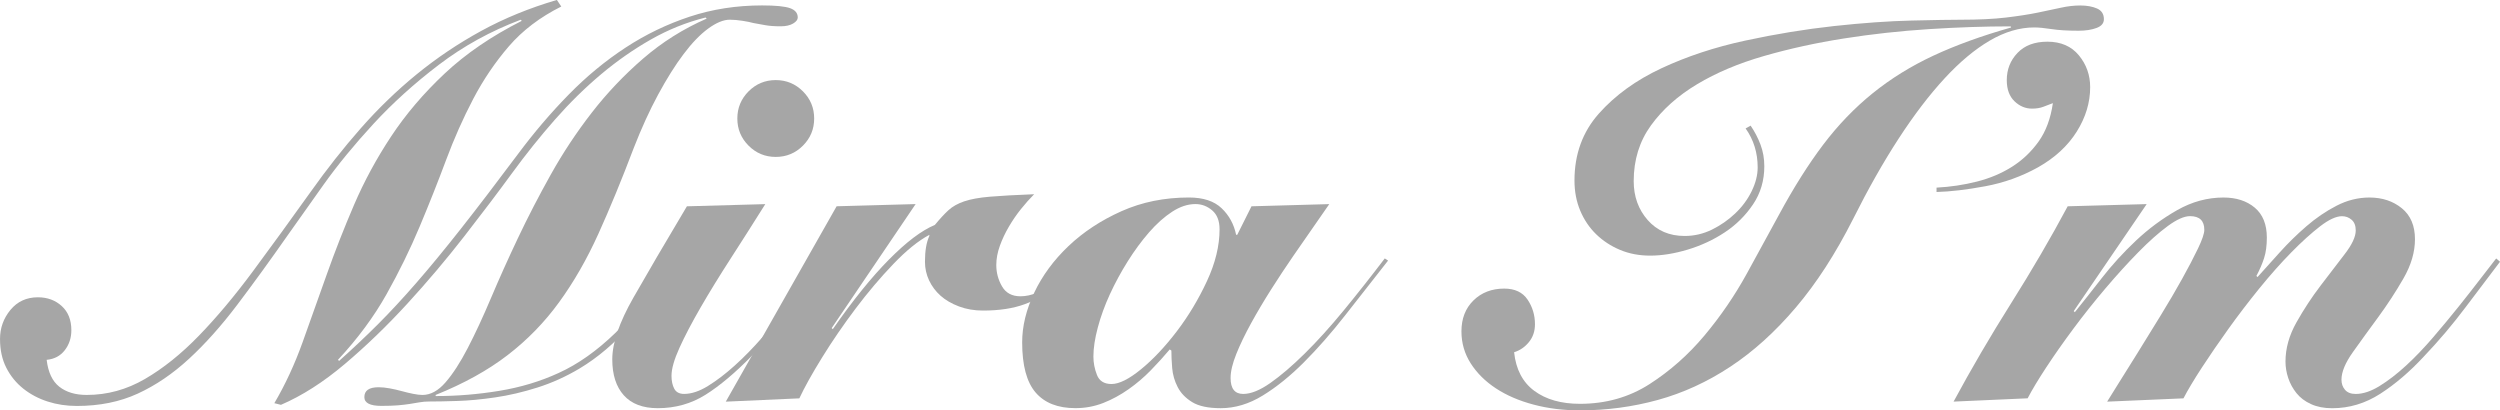
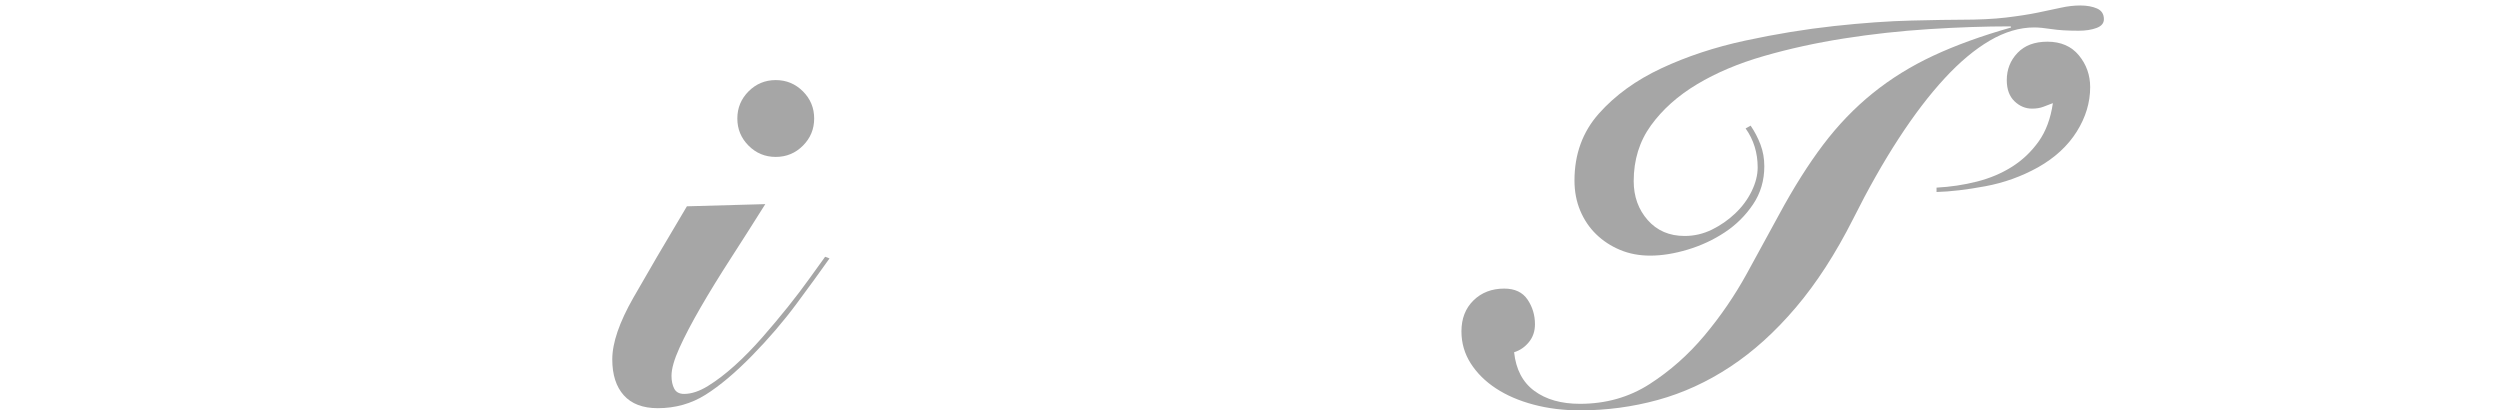
<svg xmlns="http://www.w3.org/2000/svg" id="_レイヤー_1" data-name="レイヤー_1" version="1.1" viewBox="0 0 1200 196.97">
  <defs>
    <style>
      .st0 {
        fill: #a6a6a6;
      }
    </style>
  </defs>
-   <path class="st0" d="M131.67,193.55c5.27-8.95,9.78-18.7,13.56-29.23,3.77-10.53,7.64-21.37,11.59-32.52,3.95-11.15,8.34-22.34,13.17-33.58,4.83-11.23,10.75-22.16,17.78-32.78,7.02-10.62,15.58-20.67,25.68-30.15,10.09-9.48,22.42-17.91,37-25.28l-.53-.53c-14.4,5.44-27.48,12.64-39.24,21.59-11.76,8.95-22.25,18.43-31.47,28.44-9.22,10.01-17.21,19.75-23.96,29.23-6.76,9.48-12.42,17.47-16.99,23.96-8.6,12.29-16.72,23.48-24.36,33.58-7.64,10.1-15.36,18.74-23.17,25.94-7.81,7.2-16.02,12.77-24.62,16.72-8.6,3.95-18.35,5.92-29.23,5.92-4.92,0-9.57-.7-13.96-2.11-4.39-1.4-8.29-3.47-11.72-6.19-3.42-2.72-6.14-6.06-8.16-10.01-2.02-3.95-3.03-8.56-3.03-13.83s1.67-9.92,5-13.96c3.34-4.04,7.73-6.06,13.17-6.06,4.57,0,8.39,1.41,11.46,4.21,3.07,2.81,4.61,6.67,4.61,11.59,0,3.69-1.05,6.89-3.16,9.61-2.11,2.72-5,4.26-8.69,4.61.7,5.97,2.72,10.27,6.06,12.9s7.72,3.95,13.17,3.95c9.83,0,19.13-2.54,27.91-7.64,8.78-5.09,17.42-12.02,25.94-20.8,8.51-8.78,17.16-19.09,25.94-30.94,8.78-11.85,17.99-24.53,27.65-38.05,7.72-10.88,15.75-21.07,24.09-30.55,8.34-9.48,17.29-18.13,26.86-25.94,9.57-7.81,19.88-14.75,30.94-20.8,11.06-6.06,23.17-11.01,36.34-14.88l2.11,3.16c-10.18,5.09-18.57,11.46-25.15,19.09-6.58,7.64-12.29,16.06-17.12,25.28-4.83,9.22-9.18,19-13.04,29.36-3.86,10.36-8.08,20.98-12.64,31.86-4.57,10.89-9.87,21.73-15.93,32.52-6.06,10.8-13.82,21.29-23.3,31.47l.53.53c6.67-5.97,12.9-11.85,18.7-17.64,5.79-5.79,11.94-12.42,18.43-19.88,6.49-7.46,13.65-16.15,21.46-26.07,7.81-9.92,16.9-21.81,27.26-35.68,7.72-10.36,15.84-19.88,24.36-28.57,8.51-8.69,17.6-16.2,27.26-22.52,9.65-6.32,19.92-11.28,30.81-14.88,10.88-3.6,22.47-5.4,34.76-5.4,6.49,0,10.97.44,13.43,1.32,2.46.88,3.69,2.37,3.69,4.48,0,1.05-.75,2.02-2.24,2.9-1.49.88-3.47,1.32-5.93,1.32-2.99,0-5.44-.17-7.37-.53-1.93-.35-3.86-.7-5.79-1.05-1.23-.35-2.94-.7-5.13-1.05-2.2-.35-4.26-.53-6.19-.53-2.99,0-6.41,1.41-10.27,4.21-3.86,2.81-7.81,6.89-11.85,12.25-4.04,5.36-8.12,11.85-12.25,19.49-4.13,7.64-8.03,16.2-11.72,25.67-5.79,15.27-11.46,29.01-16.98,41.21-5.53,12.2-11.81,23.13-18.83,32.78-7.02,9.66-15.27,18.13-24.75,25.41-9.48,7.29-20.98,13.65-34.5,19.09v.53h.53c9.83,0,19.84-.83,30.02-2.5,10.18-1.67,19.66-4.52,28.44-8.56,9.3-4.21,18.43-10.67,27.39-19.36,8.95-8.69,18.17-21.02,27.65-37l2.37.79c-7.73,13.17-15.36,24.05-22.91,32.65-7.55,8.6-15.71,15.54-24.49,20.8-6.5,3.86-13.21,6.89-20.15,9.09-6.94,2.2-13.69,3.78-20.28,4.74-6.58.97-12.64,1.54-18.17,1.71-5.53.18-10.05.26-13.56.26-1.58,0-3.12.13-4.61.39-1.49.26-3.07.53-4.74.79-1.67.26-3.56.48-5.66.66-2.11.17-4.74.26-7.9.26-5.44,0-8.16-1.41-8.16-4.21,0-3.16,2.28-4.74,6.85-4.74,1.58,0,3.33.18,5.27.53,1.93.35,3.86.79,5.79,1.32,1.93.53,3.77.97,5.53,1.32,1.75.35,3.25.53,4.48.53,3.86,0,7.55-2.02,11.06-6.06,3.51-4.04,7.06-9.52,10.66-16.46,3.6-6.93,7.33-14.97,11.19-24.09,3.86-9.13,8.16-18.7,12.9-28.7,4.74-10.01,10.01-20.19,15.8-30.55,5.79-10.36,12.33-20.23,19.62-29.62,7.28-9.39,15.49-18.04,24.62-25.94,9.13-7.9,19.31-14.31,30.55-19.22l-.53-.53c-9.13,2.28-17.87,5.79-26.2,10.53-8.34,4.74-16.33,10.31-23.96,16.72-7.64,6.41-15.01,13.65-22.12,21.73-7.11,8.08-14,16.68-20.67,25.81-6.67,9.13-14.31,19.22-22.91,30.28-8.6,11.06-17.73,21.86-27.39,32.39-9.66,10.53-19.62,20.15-29.89,28.84-10.27,8.69-20.5,15.23-30.68,19.62l-3.16-.79Z" />
  <path class="st0" d="M367.35,97.96c-5.62,8.95-11.15,17.64-16.59,26.07-5.44,8.43-10.27,16.28-14.48,23.57-4.21,7.29-7.6,13.74-10.14,19.36-2.55,5.62-3.82,10.1-3.82,13.43,0,2.46.44,4.52,1.32,6.19.88,1.67,2.46,2.5,4.74,2.5,3.51,0,7.33-1.27,11.46-3.82,4.12-2.54,8.38-5.79,12.77-9.74,4.39-3.95,8.78-8.43,13.17-13.43,4.39-5,8.51-9.92,12.38-14.75,3.86-4.83,7.33-9.39,10.4-13.69,3.07-4.3,5.57-7.77,7.5-10.4l2.11.79c-4.21,5.97-9.48,13.21-15.8,21.73-6.32,8.52-13.43,16.81-21.33,24.88-8.08,8.26-15.54,14.53-22.38,18.83-6.85,4.3-14.48,6.45-22.91,6.45-7.2,0-12.64-2.07-16.33-6.19-3.69-4.12-5.53-9.87-5.53-17.25,0-7.9,3.38-17.77,10.14-29.62,6.76-11.85,15.31-26.47,25.68-43.84l37.66-1.05ZM353.92,56.88c0-5.09,1.8-9.43,5.4-13.04,3.6-3.6,7.94-5.4,13.04-5.4s9.43,1.8,13.04,5.4c3.6,3.6,5.4,7.95,5.4,13.04s-1.8,9.44-5.4,13.04c-3.6,3.6-7.95,5.4-13.04,5.4s-9.44-1.8-13.04-5.4c-3.6-3.6-5.4-7.94-5.4-13.04Z" />
-   <path class="st0" d="M348.39,192.76l53.19-93.75,37.92-1.05-40.29,59.51.53.53c9.65-13.87,18.65-25.02,26.99-33.44,8.34-8.43,15.67-13.96,21.99-16.59,2.46-2.98,4.65-5.35,6.58-7.11,1.93-1.75,4.43-3.16,7.51-4.21,3.07-1.05,7.2-1.8,12.38-2.24,5.18-.44,12.25-.83,21.2-1.18-2.11,2.11-4.21,4.48-6.32,7.11-2.11,2.63-4.04,5.44-5.79,8.43-1.76,2.99-3.21,6.06-4.35,9.22-1.14,3.16-1.71,6.23-1.71,9.22,0,3.69.92,7.11,2.76,10.27s4.78,4.74,8.82,4.74c2.63,0,5.27-.57,7.9-1.71,2.63-1.14,5.18-2.63,7.64-4.48,2.46-1.84,4.78-3.91,6.98-6.19,2.19-2.28,4.17-4.48,5.93-6.58l1.84,1.58c-1.23,1.41-2.99,3.47-5.27,6.19-2.28,2.72-5.31,5.4-9.08,8.03-3.78,2.63-8.43,4.96-13.96,6.98-5.53,2.02-12.16,3.03-19.88,3.03-4.21,0-8.08-.66-11.59-1.98-3.51-1.32-6.45-3.03-8.82-5.13-2.37-2.11-4.21-4.56-5.53-7.37-1.32-2.81-1.98-5.79-1.98-8.95,0-5.27.7-9.39,2.11-12.38v-.53c-5.27,2.81-11.02,7.46-17.25,13.96-6.23,6.5-12.29,13.65-18.17,21.46-5.88,7.81-11.24,15.63-16.06,23.44-4.83,7.81-8.47,14.35-10.93,19.62l-35.29,1.58Z" />
-   <path class="st0" d="M638.06,97.96c-1.93,2.81-4.43,6.41-7.5,10.8-3.07,4.39-6.37,9.13-9.87,14.22-3.51,5.09-7.02,10.4-10.53,15.93-3.51,5.53-6.71,10.93-9.61,16.2-2.9,5.27-5.27,10.18-7.11,14.75-1.84,4.57-2.76,8.43-2.76,11.59,0,5.09,2.02,7.64,6.06,7.64,3.69,0,8.03-1.75,13.04-5.27,5-3.51,10.49-8.2,16.46-14.09,5.97-5.88,12.2-12.77,18.7-20.67,6.49-7.9,13.08-16.24,19.75-25.02l1.58,1.05c-7.02,8.95-13.87,17.69-20.54,26.2-6.67,8.52-13.3,16.06-19.88,22.65-6.58,6.58-13.17,11.9-19.75,15.93-6.58,4.04-13.3,6.06-20.15,6.06-5.97,0-10.53-.97-13.69-2.9-3.16-1.93-5.49-4.35-6.98-7.24-1.49-2.9-2.37-5.93-2.63-9.09s-.39-5.97-.39-8.43l-.79-.53c-2.81,3.34-5.84,6.67-9.09,10.01-3.25,3.34-6.81,6.37-10.66,9.08-3.86,2.72-7.9,4.92-12.11,6.58s-8.69,2.5-13.43,2.5c-8.43,0-14.79-2.5-19.09-7.51-4.3-5-6.45-13.04-6.45-24.09,0-7.72,1.93-15.67,5.79-23.83,3.86-8.16,9.35-15.62,16.46-22.38,7.11-6.75,15.58-12.33,25.41-16.72,9.83-4.39,20.63-6.58,32.39-6.58,6.85,0,12.07,1.71,15.67,5.14,3.6,3.42,5.93,7.68,6.98,12.77h.53l6.85-13.69,37.39-1.05ZM533.51,184.33c3.69,0,8.43-2.37,14.22-7.11,5.79-4.74,11.5-10.8,17.12-18.17,5.62-7.37,10.44-15.41,14.48-24.1,4.04-8.69,6.06-16.98,6.06-24.88,0-4.04-1.18-7.07-3.55-9.09-2.37-2.02-5.05-3.03-8.03-3.03-3.69,0-7.42,1.23-11.19,3.69-3.78,2.46-7.46,5.75-11.06,9.87-3.6,4.13-7.02,8.78-10.27,13.96-3.25,5.18-6.1,10.45-8.56,15.8-2.46,5.36-4.39,10.67-5.79,15.93-1.41,5.27-2.11,9.92-2.11,13.96,0,2.99.57,5.93,1.71,8.82,1.14,2.9,3.46,4.35,6.98,4.35Z" />
  <path class="st0" d="M840.29,60.3c1.93,2.81,3.51,5.84,4.74,9.08,1.23,3.25,1.84,6.72,1.84,10.4,0,6.85-1.8,12.95-5.4,18.3-3.6,5.36-8.12,9.83-13.56,13.43-5.44,3.6-11.37,6.36-17.78,8.29-6.41,1.93-12.42,2.9-18.04,2.9-5.27,0-10.1-.92-14.48-2.76-4.39-1.84-8.21-4.35-11.46-7.51-3.25-3.16-5.79-6.93-7.64-11.32-1.84-4.39-2.76-9.22-2.76-14.48,0-12.64,3.91-23.35,11.72-32.13,7.81-8.78,17.82-16.02,30.02-21.73,12.2-5.7,25.63-10.14,40.29-13.3,14.66-3.16,28.88-5.48,42.66-6.98,13.78-1.49,26.16-2.37,37.13-2.63,10.97-.26,18.83-.39,23.57-.39,8.6,0,15.84-.35,21.73-1.05,5.88-.7,10.97-1.49,15.27-2.37,4.3-.88,8.03-1.67,11.19-2.37,3.16-.7,6.23-1.05,9.22-1.05,3.16,0,5.83.49,8.03,1.45,2.19.97,3.29,2.68,3.29,5.14,0,1.93-1.18,3.34-3.56,4.21-2.37.88-5.23,1.32-8.56,1.32-5.27,0-9.61-.26-13.04-.79-3.42-.53-6.19-.79-8.29-.79-7.02,0-14.13,2.11-21.33,6.32-7.2,4.21-14.44,10.27-21.73,18.17-7.29,7.9-14.62,17.51-21.99,28.83-7.37,11.32-14.66,24.19-21.86,38.58-8.43,16.68-17.6,30.86-27.52,42.53-9.92,11.68-20.41,21.16-31.47,28.44-11.06,7.29-22.65,12.6-34.76,15.93-12.11,3.33-24.58,5-37.39,5-7.9,0-15.32-.92-22.25-2.76-6.94-1.84-12.95-4.43-18.04-7.77-5.09-3.33-9.13-7.33-12.11-11.98-2.98-4.65-4.48-9.79-4.48-15.4,0-6.14,1.93-11.1,5.79-14.88,3.86-3.77,8.78-5.66,14.75-5.66,5.09,0,8.82,1.76,11.19,5.27,2.37,3.51,3.56,7.46,3.56,11.85,0,3.34-.97,6.19-2.9,8.56-1.93,2.37-4.3,4-7.11,4.87.88,8.25,4.12,14.44,9.74,18.57,5.62,4.13,12.9,6.19,21.86,6.19,12.46,0,23.61-3.16,33.44-9.48,9.83-6.32,18.61-14.09,26.33-23.31,7.72-9.22,14.48-19.09,20.28-29.62,5.79-10.53,10.97-20.01,15.54-28.44,7.02-12.99,14.09-24.18,21.2-33.58,7.11-9.39,15.01-17.6,23.7-24.62,8.69-7.02,18.39-13.04,29.1-18.04,10.71-5,23.17-9.52,37.39-13.56l-.26-.53c-12.29,0-25.33.44-39.11,1.32-13.78.88-27.39,2.37-40.82,4.48-13.43,2.11-26.25,4.92-38.45,8.43-12.2,3.51-22.91,8.03-32.13,13.56-9.22,5.53-16.59,12.11-22.12,19.75-5.53,7.64-8.29,16.55-8.29,26.73,0,7.37,2.24,13.61,6.71,18.7,4.48,5.09,10.4,7.64,17.77,7.64,4.56,0,8.91-1.01,13.04-3.03,4.12-2.02,7.86-4.61,11.19-7.77,3.33-3.16,5.97-6.71,7.9-10.66,1.93-3.95,2.9-7.77,2.9-11.46,0-7.02-1.93-13.25-5.79-18.7l2.37-1.32Z" />
  <path class="st0" d="M929.56,90.06c6.67-.35,13.12-1.32,19.35-2.9,6.23-1.58,11.85-3.95,16.85-7.11,5-3.16,9.26-7.2,12.77-12.11,3.51-4.91,5.79-11.06,6.85-18.43-1.41.53-2.9,1.1-4.48,1.71-1.58.62-3.42.92-5.53.92-3.16,0-5.97-1.18-8.43-3.55-2.46-2.37-3.69-5.75-3.69-10.14,0-5.09,1.71-9.44,5.14-13.04,3.42-3.6,8.2-5.4,14.35-5.4,6.49,0,11.54,2.2,15.14,6.58,3.6,4.39,5.4,9.48,5.4,15.27,0,7.37-2.15,14.48-6.45,21.33-4.3,6.85-10.49,12.55-18.57,17.12-7.9,4.39-16.33,7.42-25.28,9.08-8.95,1.67-16.77,2.59-23.44,2.77v-2.11Z" />
-   <path class="st0" d="M1011.45,192.76c1.05-1.75,2.94-4.78,5.66-9.09,2.72-4.3,5.79-9.22,9.22-14.75s7.02-11.37,10.8-17.51c3.77-6.14,7.2-11.98,10.27-17.51,3.07-5.53,5.62-10.4,7.64-14.62,2.02-4.21,3.03-7.2,3.03-8.95,0-4.39-2.28-6.58-6.85-6.58-2.81,0-6.37,1.58-10.67,4.74-4.3,3.16-9,7.33-14.09,12.51-5.09,5.18-10.36,10.97-15.8,17.38-5.44,6.41-10.58,12.86-15.4,19.36-4.83,6.5-9.18,12.69-13.04,18.57-3.86,5.88-6.85,10.84-8.95,14.88l-35.55,1.58c8.43-15.62,17.64-31.38,27.65-47.27,10.01-15.89,19.05-31.38,27.12-46.48l37.92-1.05-35.02,51.35.53.53c3.69-4.56,7.99-10.01,12.9-16.33,4.91-6.32,10.4-12.33,16.46-18.04,6.06-5.7,12.64-10.57,19.75-14.61,7.11-4.04,14.52-6.06,22.25-6.06,6.14,0,11.15,1.62,15.01,4.87,3.86,3.25,5.79,8.03,5.79,14.35,0,3.86-.44,7.16-1.32,9.87-.88,2.72-2.11,5.58-3.69,8.56l.53.53c3.16-3.51,6.71-7.46,10.67-11.85,3.95-4.39,8.2-8.56,12.77-12.51,4.56-3.95,9.39-7.24,14.48-9.87,5.09-2.63,10.36-3.95,15.8-3.95,6.14,0,11.32,1.71,15.54,5.14,4.21,3.42,6.32,8.38,6.32,14.88,0,6.15-1.84,12.42-5.53,18.83-3.69,6.41-7.73,12.6-12.11,18.57-4.39,5.97-8.43,11.54-12.11,16.72-3.69,5.18-5.53,9.61-5.53,13.3,0,1.94.57,3.56,1.71,4.87,1.14,1.32,2.85,1.98,5.13,1.98,3.51,0,7.33-1.27,11.46-3.82,4.12-2.54,8.34-5.79,12.64-9.74,4.3-3.95,8.6-8.43,12.9-13.43,4.3-5,8.38-9.92,12.25-14.75,3.86-4.83,7.37-9.3,10.53-13.43,3.16-4.12,5.7-7.41,7.64-9.87l1.84,1.58c-4.57,5.97-10.01,13.17-16.33,21.59-6.32,8.43-13.08,16.42-20.28,23.96-6.67,7.2-13.61,13.13-20.8,17.78-7.2,4.65-14.92,6.98-23.17,6.98-3.86,0-7.24-.66-10.14-1.98-2.9-1.32-5.23-3.07-6.98-5.27-1.76-2.19-3.07-4.61-3.95-7.24-.88-2.63-1.32-5.27-1.32-7.9,0-6.32,1.75-12.59,5.27-18.83,3.51-6.23,7.37-12.11,11.59-17.64s8.07-10.57,11.59-15.14c3.51-4.56,5.27-8.34,5.27-11.33,0-2.28-.66-3.99-1.98-5.13-1.32-1.14-2.85-1.71-4.61-1.71-2.81,0-6.32,1.62-10.53,4.87-4.21,3.25-8.82,7.42-13.82,12.51-5,5.09-10.14,10.89-15.41,17.38-5.27,6.5-10.23,12.99-14.88,19.49-4.65,6.5-8.87,12.64-12.64,18.43-3.78,5.79-6.72,10.71-8.82,14.75l-36.6,1.58Z" />
</svg>